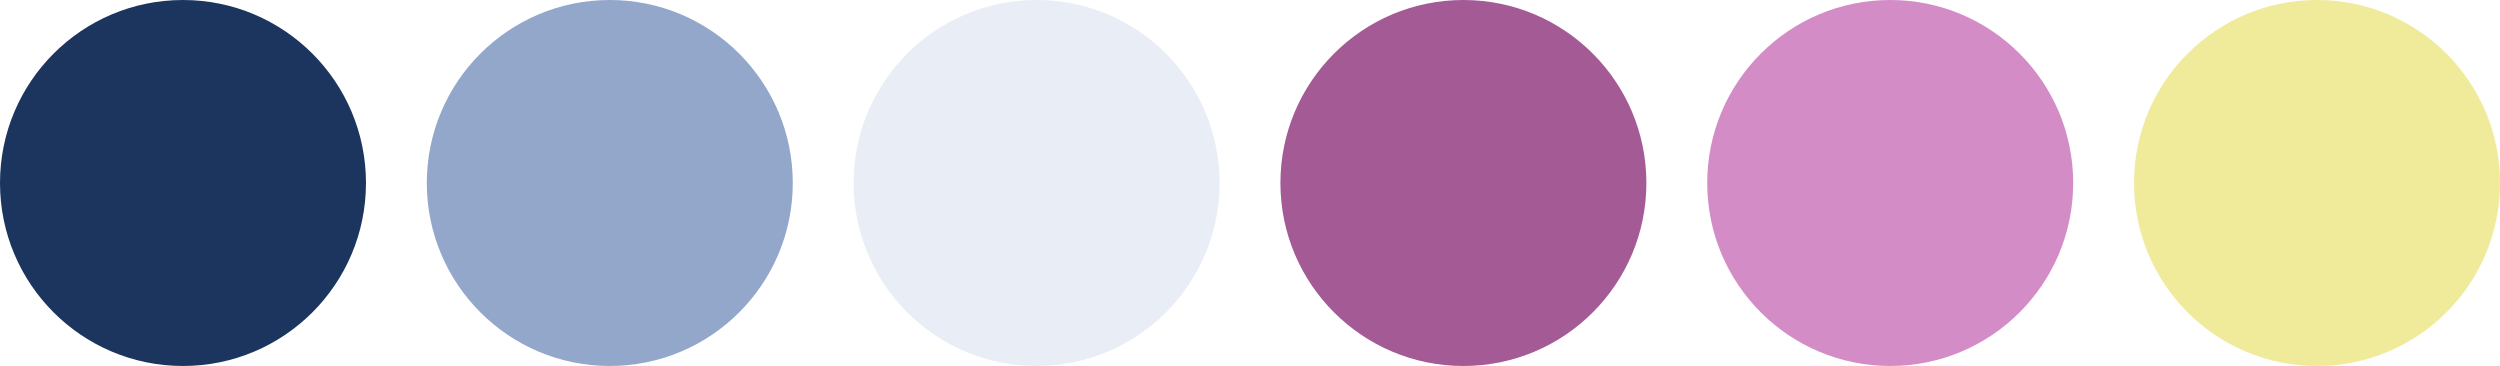
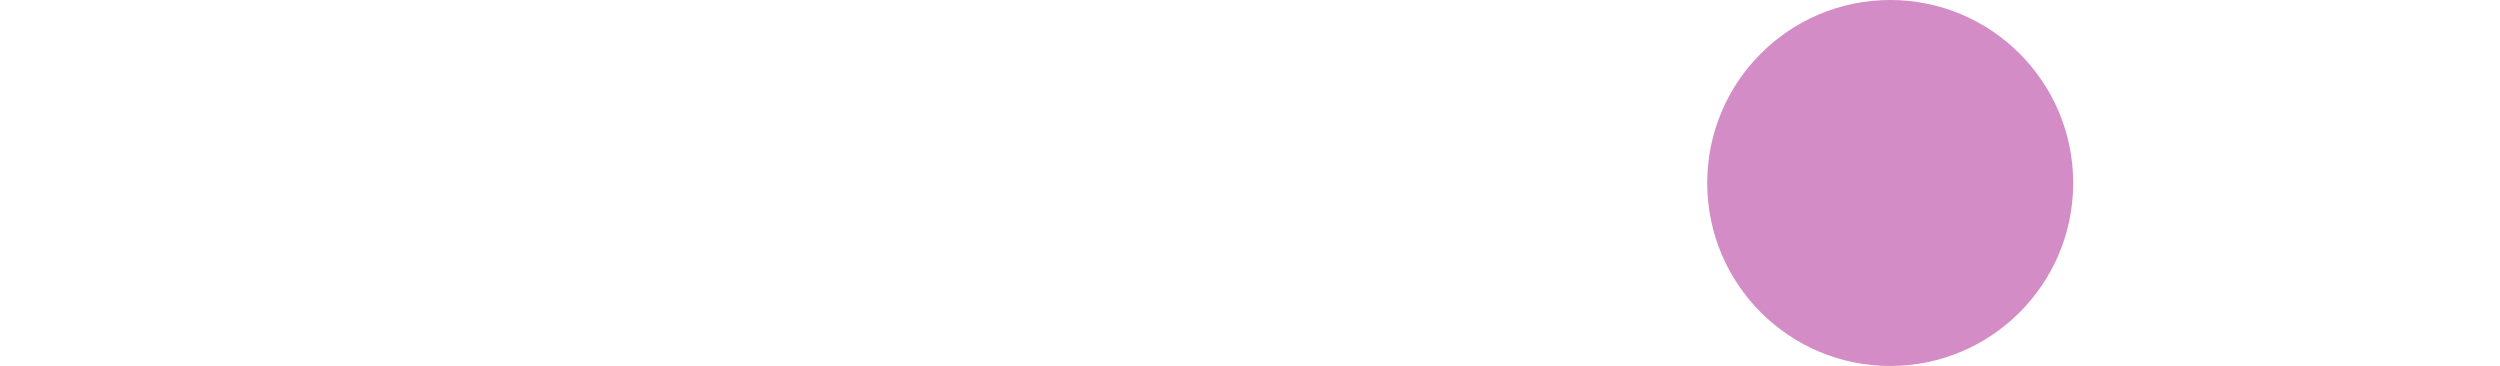
<svg xmlns="http://www.w3.org/2000/svg" id="Layer_1" data-name="Layer 1" viewBox="0 0 562 82.271">
  <defs>
    <style>.cls-1{fill:#93a7cb;}.cls-2{opacity:0.2;}.cls-3{fill:#f0ea9b;}.cls-4{fill:#d48cc7;}.cls-5{fill:#a45a95;}.cls-6{fill:#1c355e;}</style>
  </defs>
-   <circle class="cls-1" cx="137.081" cy="41.136" r="41.136" />
  <g class="cls-2">
-     <circle class="cls-1" cx="233.027" cy="41.136" r="41.136" />
-   </g>
-   <circle class="cls-3" cx="520.864" cy="41.136" r="41.136" />
+     </g>
  <circle class="cls-4" cx="424.919" cy="41.136" r="41.136" />
-   <circle class="cls-5" cx="328.973" cy="41.136" r="41.136" />
-   <circle class="cls-6" cx="41.136" cy="41.136" r="41.136" />
</svg>